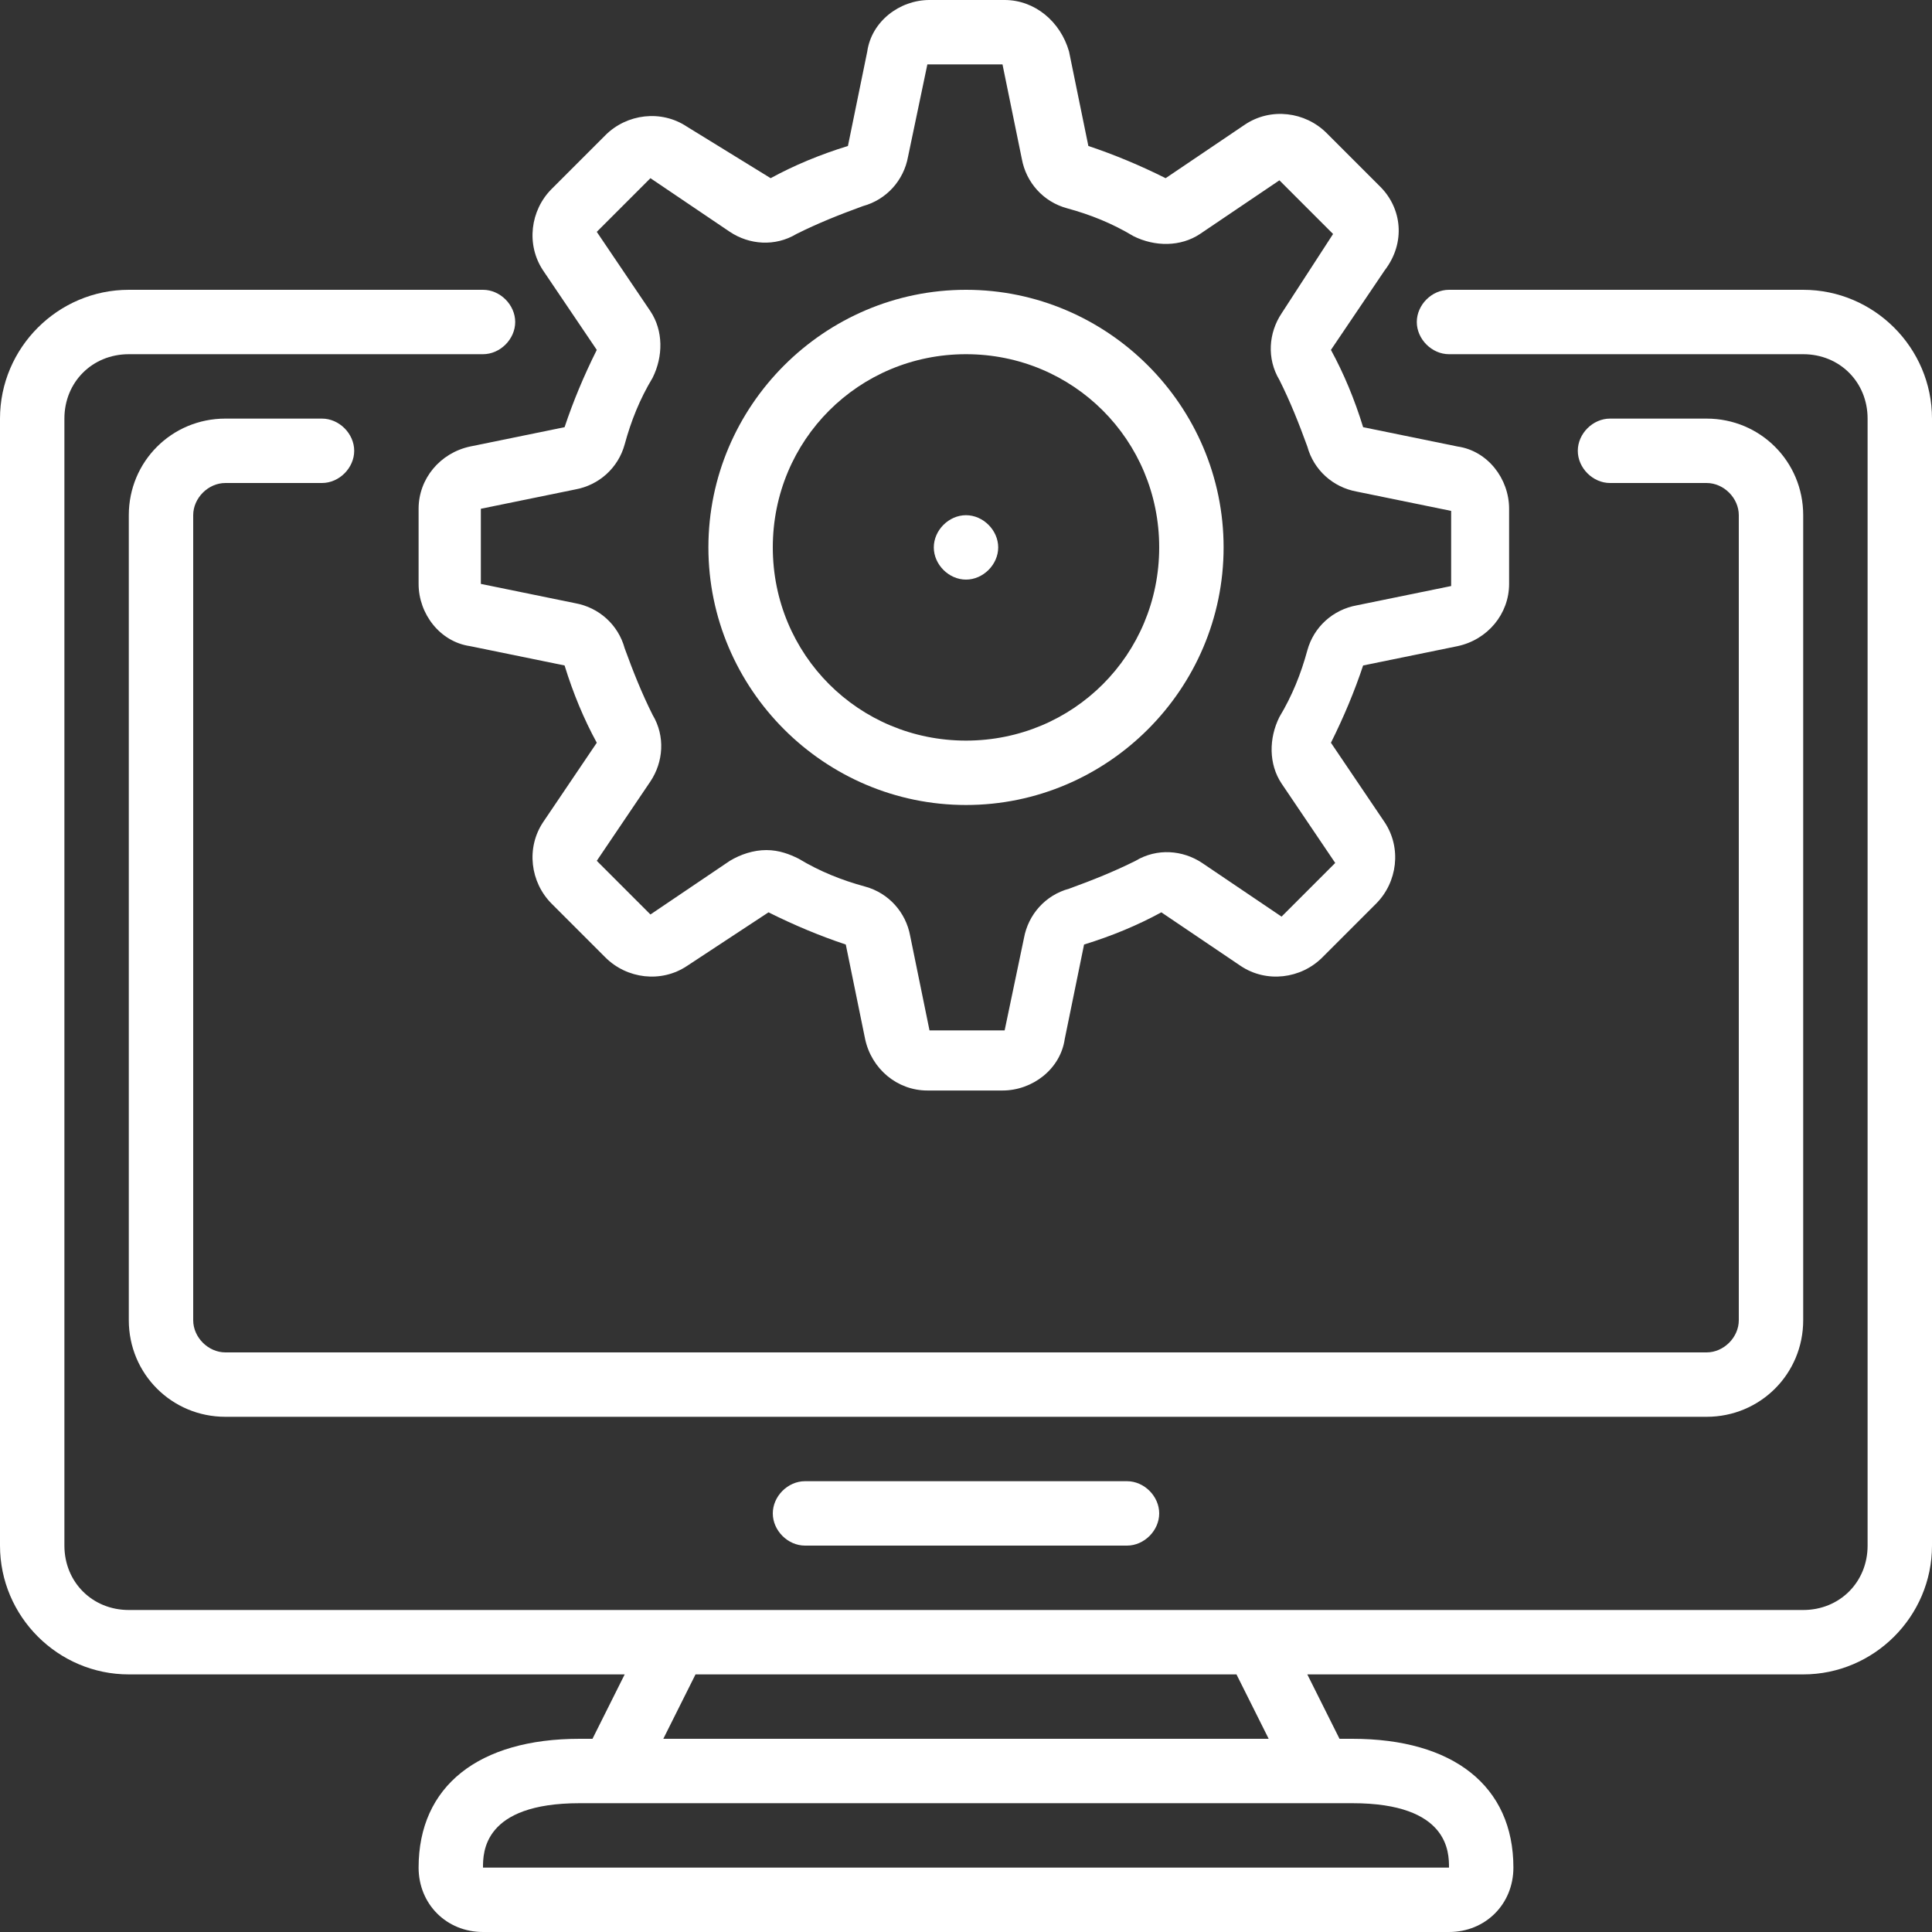
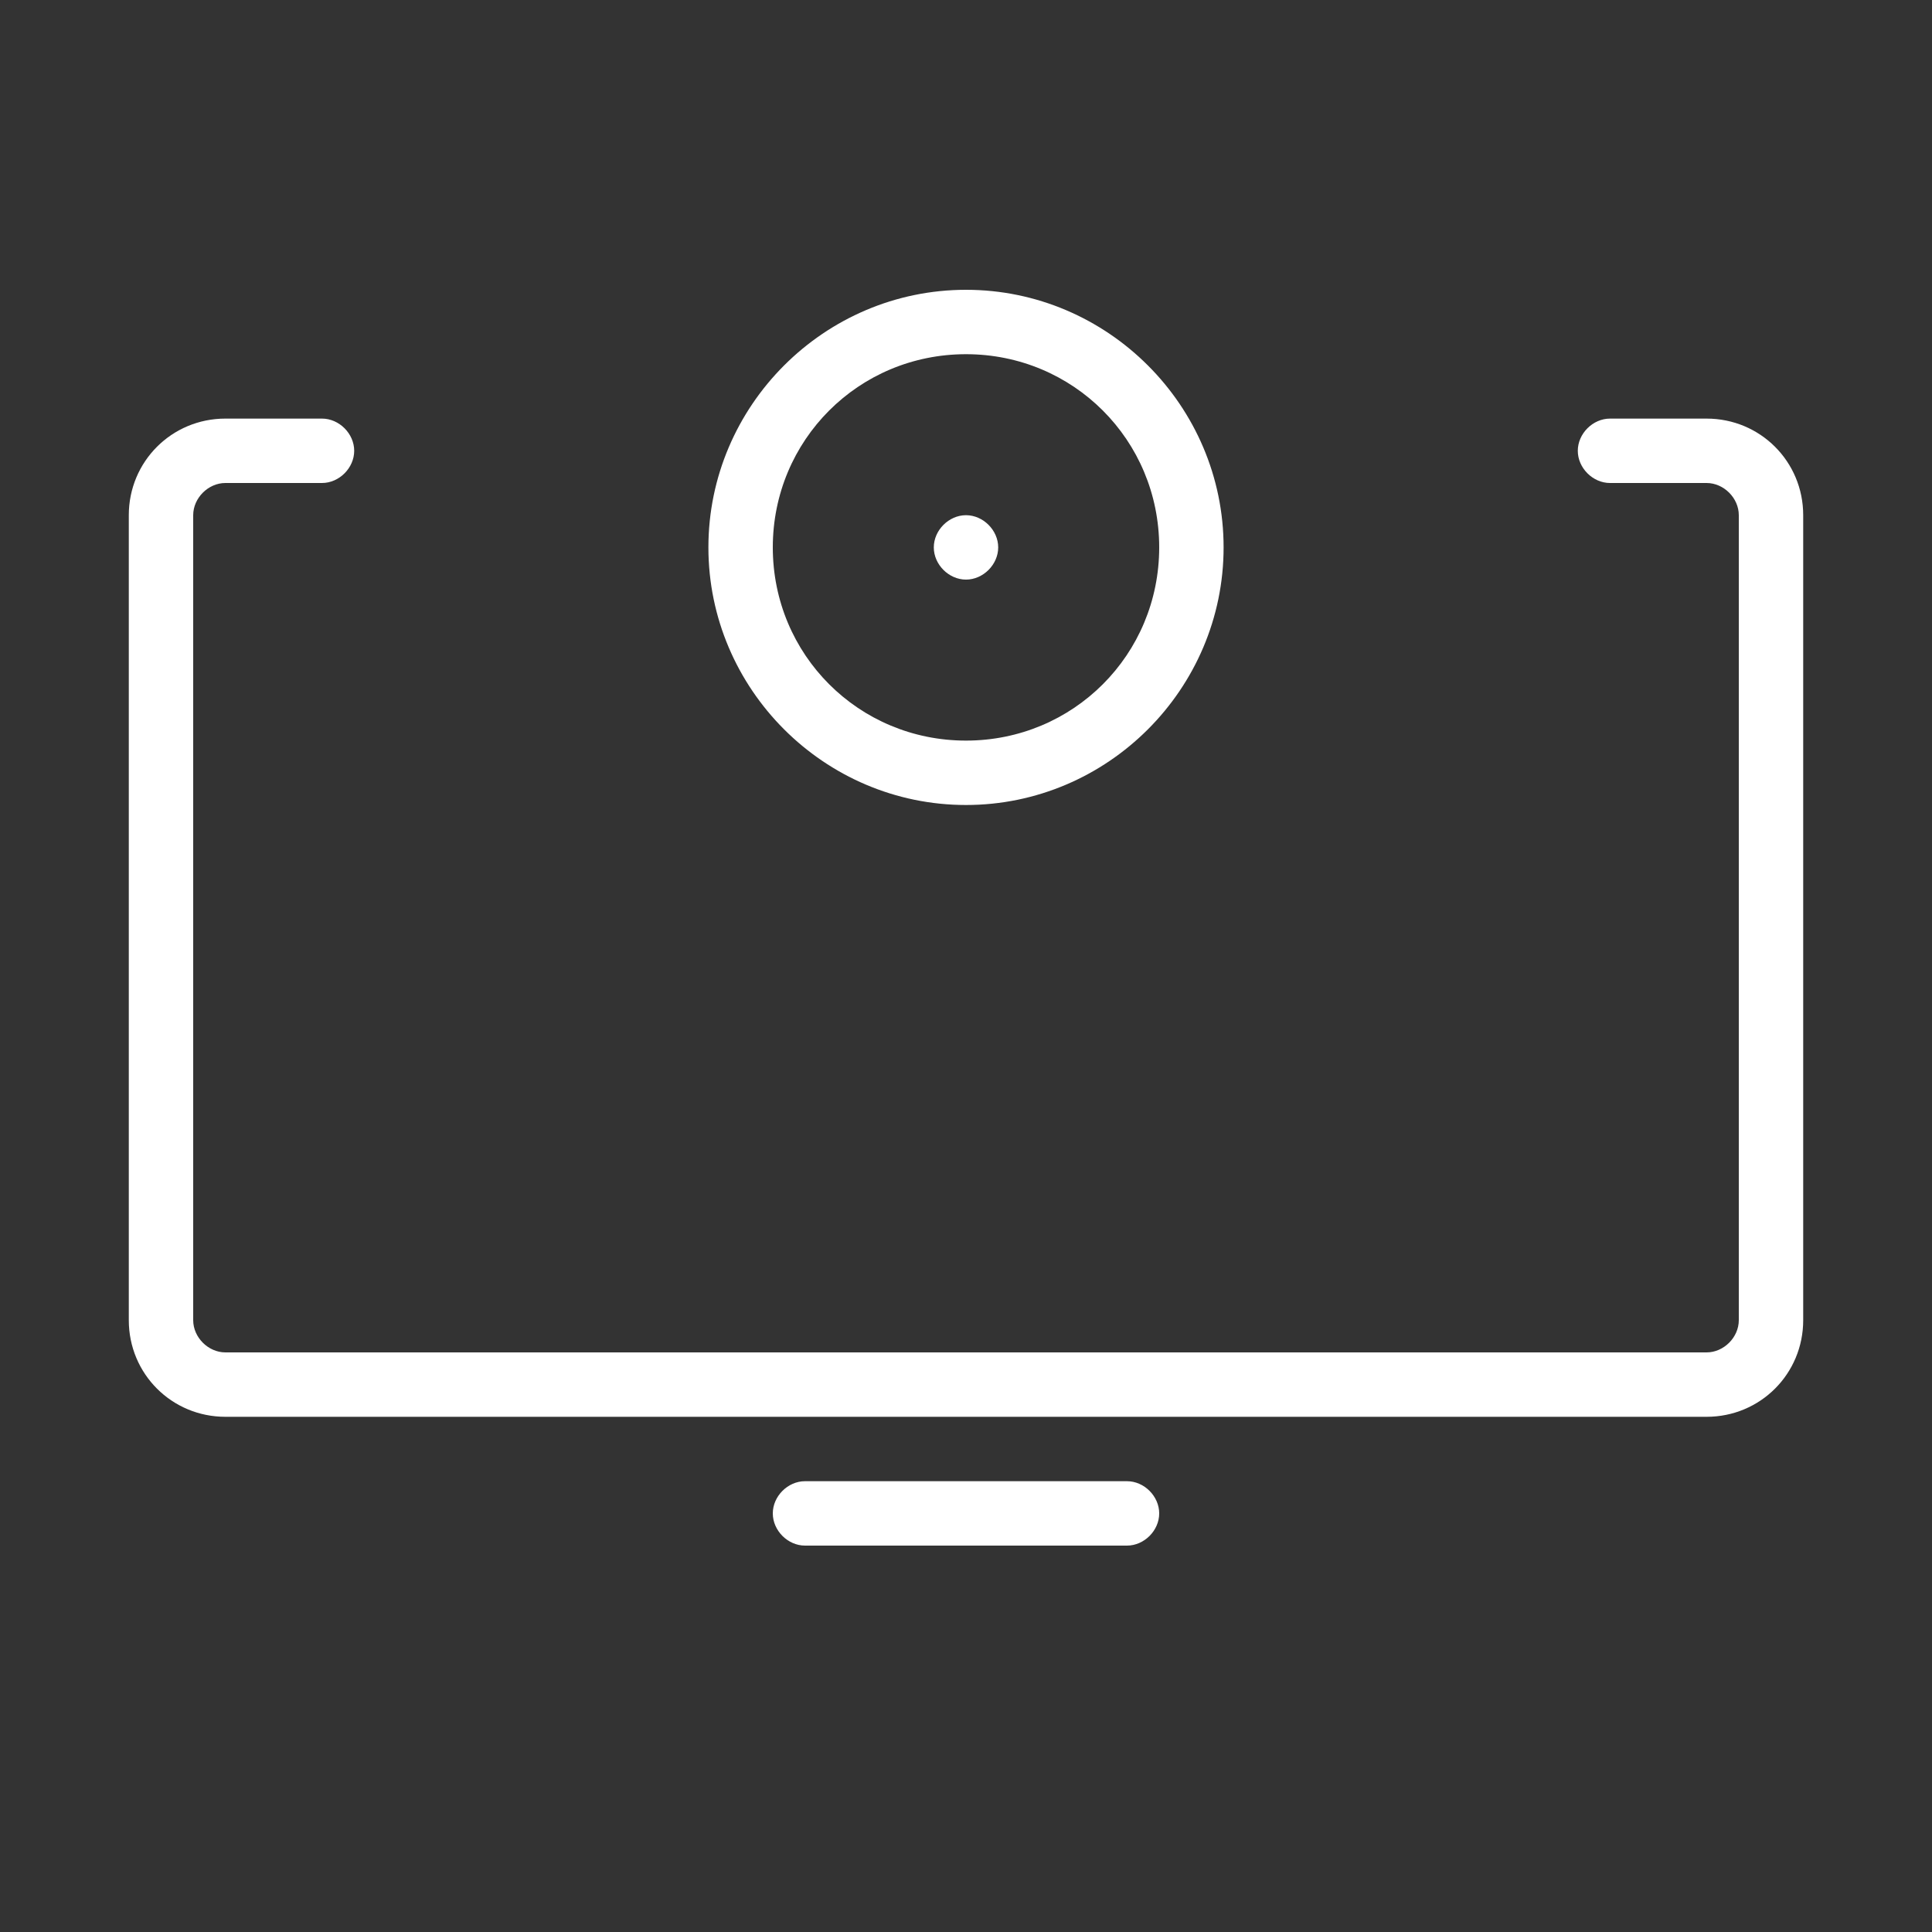
<svg xmlns="http://www.w3.org/2000/svg" version="1.1" id="Capa_1" x="0px" y="0px" viewBox="0 0 90 90" style="enable-background:new 0 0 90 90;" xml:space="preserve">
  <rect x="0" y="0" width="90" height="90" fill="#333333" stroke="none" />
  <style type="text/css">
	.st0{fill:#FFFFFF;}
</style>
  <g>
-     <path class="st0" d="M6,78h23.1l-1.5,3H27c-4.7,0-7.5,2.2-7.5,6c0,1.7,1.3,3,3,3h45c1.7,0,3-1.3,3-3c0-3.8-2.8-6-7.5-6h-0.6l-1.5-3   H84c3.3,0,6-2.7,6-6V19.5c0-3.3-2.7-6-6-6H67.5c-0.8,0-1.5,0.7-1.5,1.5c0,0.8,0.7,1.5,1.5,1.5H84c1.7,0,3,1.3,3,3V72   c0,1.7-1.3,3-3,3H6c-1.7,0-3-1.3-3-3V19.5c0-1.7,1.3-3,3-3h16.5c0.8,0,1.5-0.7,1.5-1.5c0-0.8-0.7-1.5-1.5-1.5H6c-3.3,0-6,2.7-6,6   V72C0,75.3,2.7,78,6,78z M67.5,87h-45c0-0.7,0-3,4.5-3h36C67.5,84,67.5,86.3,67.5,87z M57.6,78l1.5,3H30.9l1.5-3H57.6z" />
    <path class="st0" d="M79.5,63h-69C9.7,63,9,62.3,9,61.5V24c0-0.8,0.7-1.5,1.5-1.5H15c0.8,0,1.5-0.7,1.5-1.5c0-0.8-0.7-1.5-1.5-1.5   h-4.5C8,19.5,6,21.5,6,24v37.5C6,64,8,66,10.5,66h69c2.5,0,4.5-2,4.5-4.5V24c0-2.5-2-4.5-4.5-4.5H75c-0.8,0-1.5,0.7-1.5,1.5   c0,0.8,0.7,1.5,1.5,1.5h4.5c0.8,0,1.5,0.7,1.5,1.5v37.5C81,62.3,80.3,63,79.5,63z" />
    <path class="st0" d="M37.5,69c-0.8,0-1.5,0.7-1.5,1.5c0,0.8,0.7,1.5,1.5,1.5h15c0.8,0,1.5-0.7,1.5-1.5c0-0.8-0.7-1.5-1.5-1.5H37.5z   " />
-     <path class="st0" d="M64.3,8.7l-2.5-2.5c-1-1-2.6-1.2-3.8-0.4l-3.7,2.5c-1.2-0.6-2.4-1.1-3.6-1.5l-0.9-4.4C49.4,1,48.2,0,46.8,0   h-3.5c-1.4,0-2.7,1-2.9,2.4l-0.9,4.4c-1.3,0.4-2.5,0.9-3.6,1.5L32,5.9c-1.2-0.8-2.8-0.6-3.8,0.4l-2.5,2.5c-1,1-1.2,2.6-0.4,3.8   l2.5,3.7c-0.6,1.2-1.1,2.4-1.5,3.6l-4.4,0.9c-1.4,0.3-2.4,1.5-2.4,2.9v3.5c0,1.4,1,2.7,2.4,2.9l4.4,0.9c0.4,1.3,0.9,2.5,1.5,3.6   l-2.5,3.7c-0.8,1.2-0.6,2.8,0.4,3.8l2.5,2.5c1,1,2.6,1.2,3.8,0.4l3.8-2.5c1.2,0.6,2.4,1.1,3.6,1.5l0.9,4.4c0.3,1.4,1.5,2.4,2.9,2.4   h3.5c1.4,0,2.7-1,2.9-2.4l0.9-4.4c1.3-0.4,2.5-0.9,3.6-1.5l3.7,2.5c1.2,0.8,2.8,0.6,3.8-0.4l2.5-2.5c1-1,1.2-2.6,0.4-3.8l-2.5-3.7   c0.6-1.2,1.1-2.4,1.5-3.6l-1.4-0.4l1.4,0.4l4.4-0.9c1.4-0.3,2.4-1.5,2.4-2.9v-3.5c0-1.4-1-2.7-2.4-2.9l-4.4-0.9   c-0.4-1.3-0.9-2.5-1.5-3.6l2.5-3.7C65.5,11.3,65.3,9.7,64.3,8.7z M59.7,14.6c-0.6,0.9-0.7,2.1-0.1,3.1c0.5,1,0.9,2,1.3,3.1   c0.3,1.1,1.2,1.9,2.3,2.1l4.4,0.9v3.5l-4.4,0.9c-1.1,0.2-2,1-2.3,2.1c-0.3,1.1-0.7,2.1-1.3,3.1c-0.5,1-0.5,2.2,0.1,3.1l2.5,3.7   l-2.5,2.5l-3.7-2.5c-0.9-0.6-2.1-0.7-3.1-0.1c-1,0.5-2,0.9-3.1,1.3c-1.1,0.3-1.9,1.2-2.1,2.3L46.8,48h-3.5l-0.9-4.4   c-0.2-1.1-1-2-2.1-2.3c-1.1-0.3-2.1-0.7-3.1-1.3c-0.4-0.2-0.9-0.4-1.5-0.4c-0.6,0-1.2,0.2-1.7,0.5l-3.7,2.5l-2.5-2.5l2.5-3.7   c0.6-0.9,0.7-2.1,0.1-3.1c-0.5-1-0.9-2-1.3-3.1c-0.3-1.1-1.2-1.9-2.3-2.1l-4.4-0.9v-3.5l4.4-0.9c1.1-0.2,2-1,2.3-2.1   c0.3-1.1,0.7-2.1,1.3-3.1c0.5-1,0.5-2.2-0.1-3.1l-2.5-3.7l2.5-2.5l3.7,2.5c0.9,0.6,2.1,0.7,3.1,0.1c1-0.5,2-0.9,3.1-1.3   c1.1-0.3,1.9-1.2,2.1-2.3L43.2,3h3.5l0.9,4.4c0.2,1.1,1,2,2.1,2.3c1.1,0.3,2.1,0.7,3.1,1.3c1,0.5,2.2,0.5,3.1-0.1l3.7-2.5l2.5,2.5   L59.7,14.6z" />
    <path class="st0" d="M45,13.5c-6.6,0-12,5.4-12,12s5.4,12,12,12s12-5.4,12-12C57,18.9,51.6,13.5,45,13.5z M45,34.5c-5,0-9-4-9-9   s4-9,9-9s9,4,9,9C54,30.5,50,34.5,45,34.5z" />
    <path class="st0" d="M46.5,25.5c0,0.8-0.7,1.5-1.5,1.5s-1.5-0.7-1.5-1.5c0-0.8,0.7-1.5,1.5-1.5S46.5,24.7,46.5,25.5z" />
  </g>
</svg>